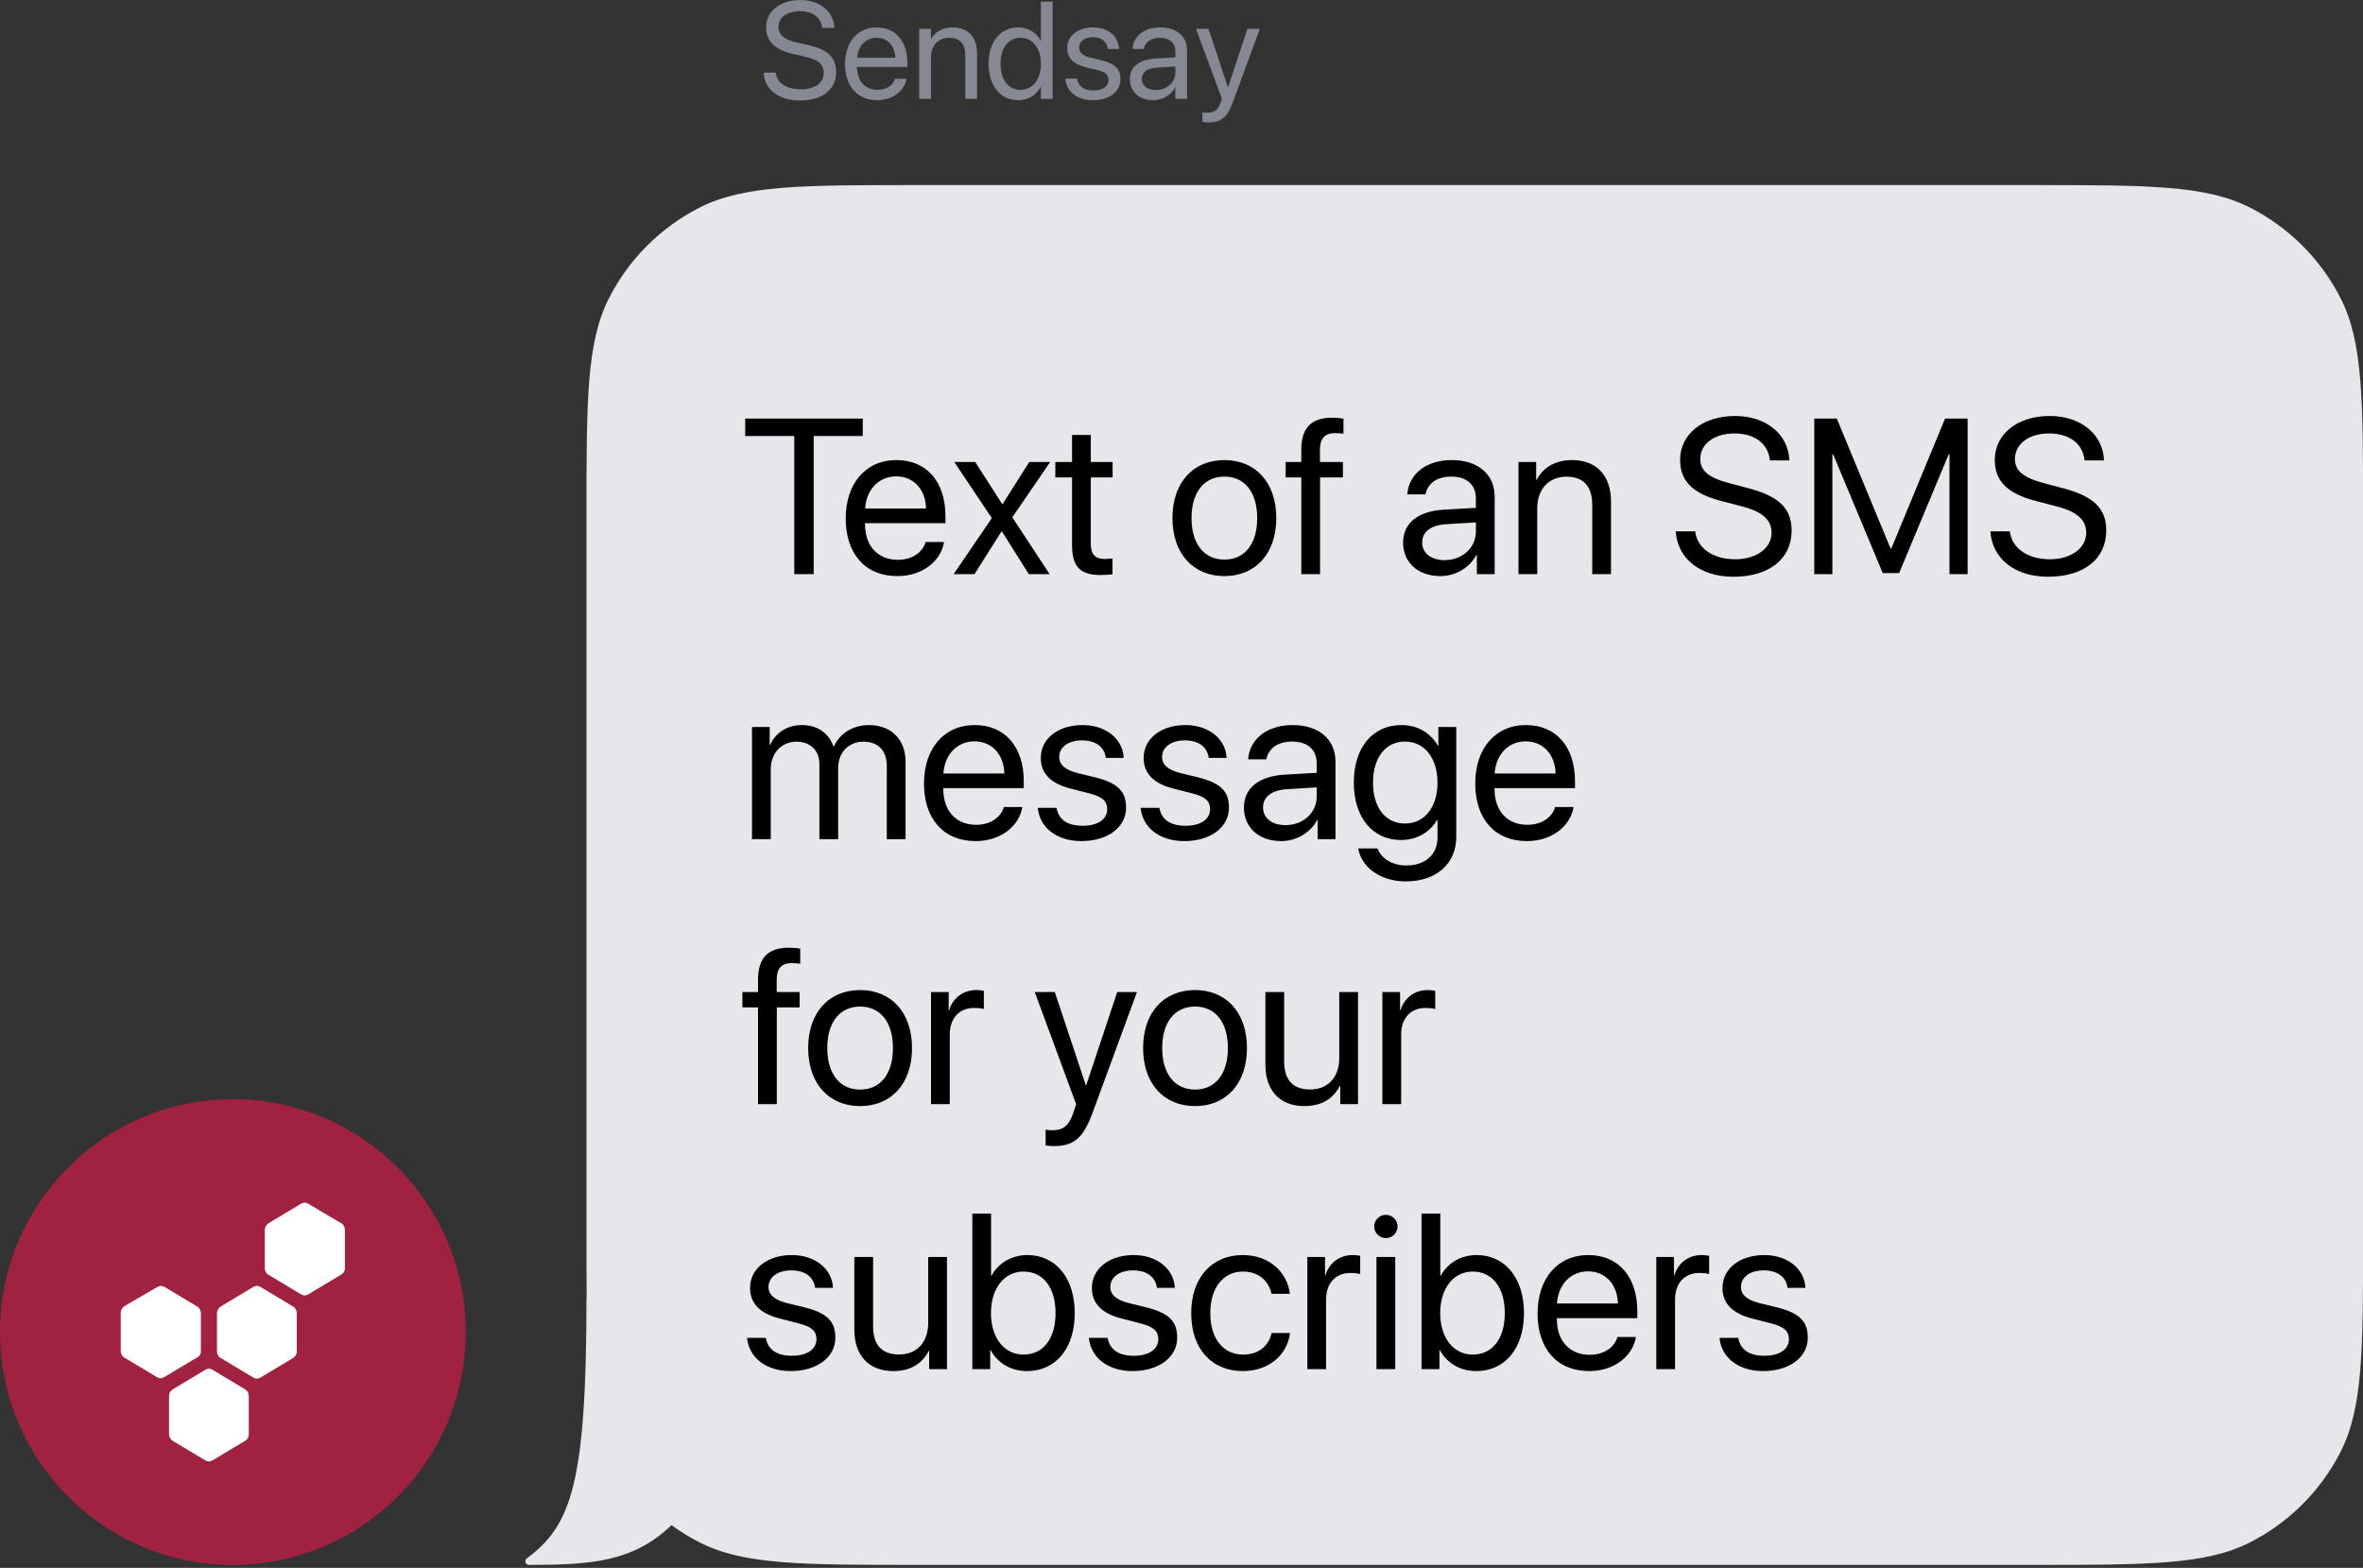
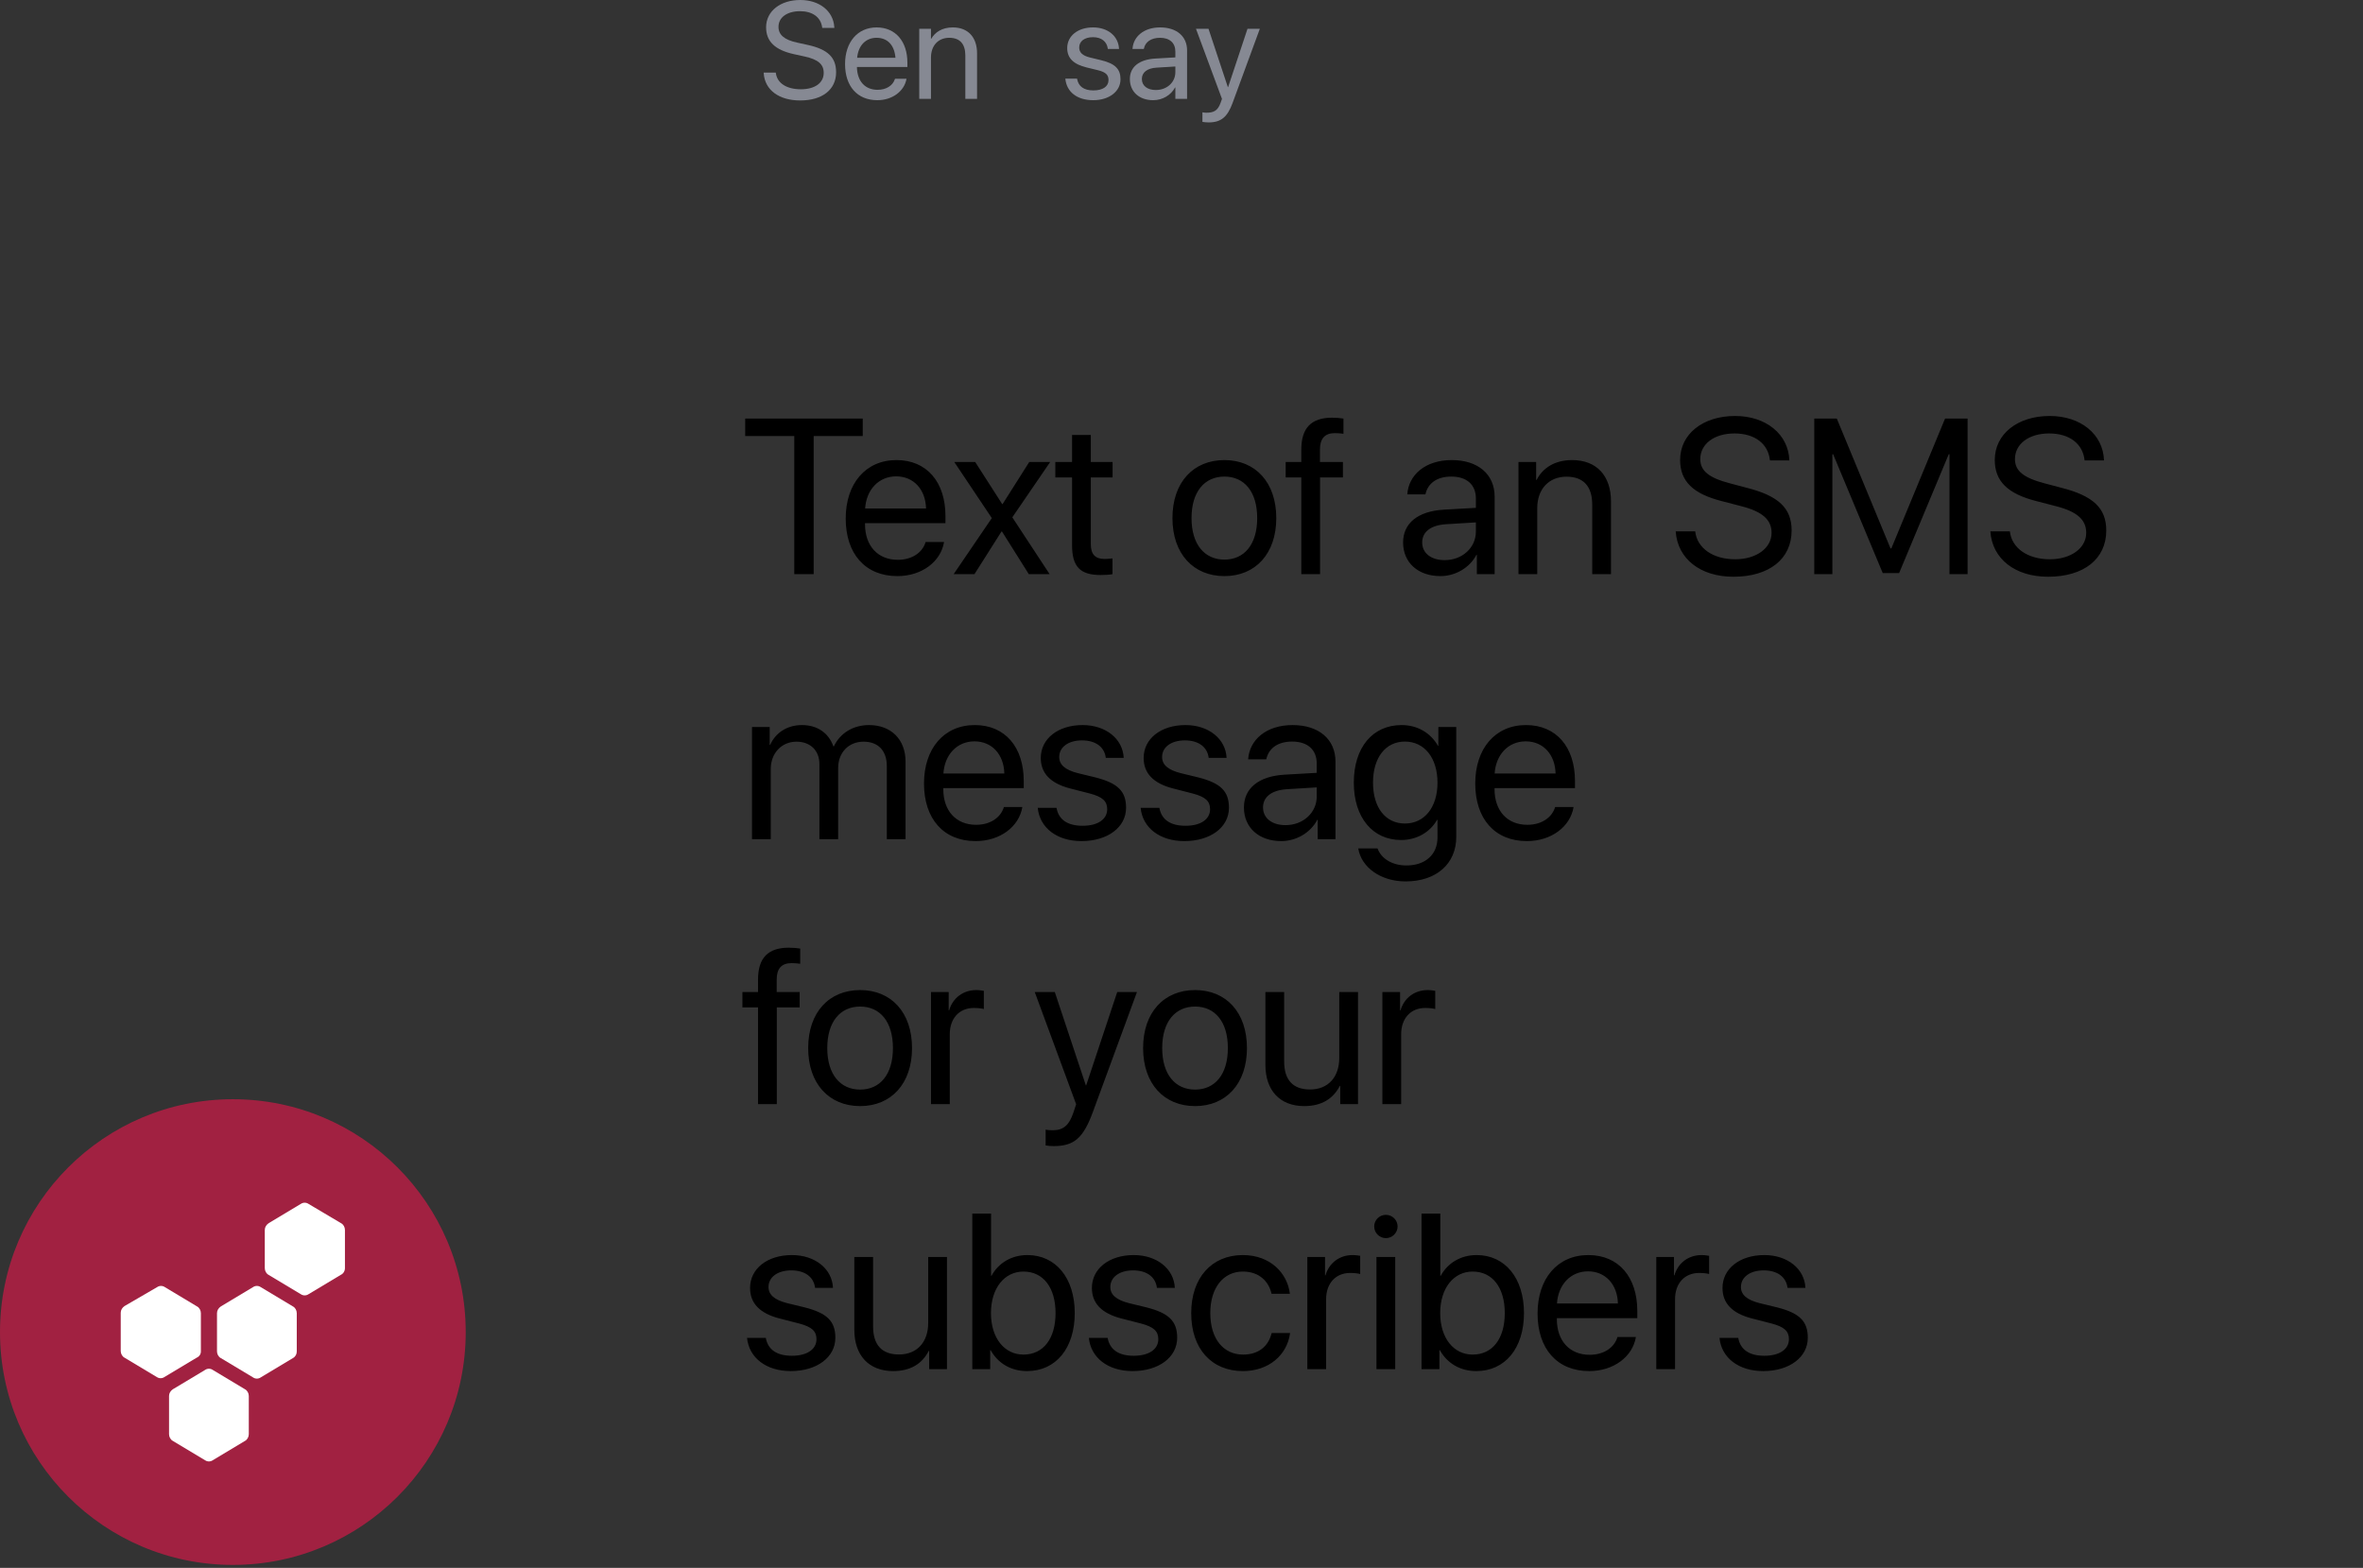
<svg xmlns="http://www.w3.org/2000/svg" width="214" height="142" viewBox="0 0 214 142" fill="none">
  <rect x="0" y="0" width="214" height="142" fill="#333333" stroke="none" />
-   <path d="M55.155 26.997C53.112 31.007 53.112 36.256 53.112 46.755V111.738C53.112 113.877 53.112 115.798 53.13 117.535C53.124 117.529 53.118 117.524 53.112 117.518C53.112 134.355 51.74 138.156 47.709 141.139C47.461 141.323 47.589 141.73 47.898 141.73C53.381 141.718 57.284 141.521 60.812 138.13C61.61 138.713 62.458 139.234 63.347 139.687C67.357 141.73 72.606 141.73 83.105 141.73H184.017C194.515 141.73 199.764 141.73 203.774 139.687C207.301 137.89 210.169 135.023 211.966 131.495C214.009 127.486 214.009 122.236 214.009 111.738V46.755C214.009 36.256 214.009 31.007 211.966 26.997C210.169 23.47 207.301 20.602 203.774 18.805C199.764 16.762 194.515 16.762 184.017 16.762H83.105C72.606 16.762 67.357 16.762 63.347 18.805C59.82 20.602 56.953 23.47 55.155 26.997Z" fill="#E5E7EB" />
  <path d="M73.689 52H71.932V39.49H67.488V37.908H78.133V39.49H73.689V52ZM81.16 43.143C79.568 43.143 78.455 44.363 78.348 46.053H83.865C83.826 44.353 82.762 43.143 81.16 43.143ZM83.826 49.09H85.496C85.203 50.867 83.484 52.176 81.268 52.176C78.357 52.176 76.59 50.154 76.59 46.961C76.59 43.807 78.387 41.668 81.189 41.668C83.934 41.668 85.623 43.66 85.623 46.736V47.381H78.338V47.478C78.338 49.422 79.481 50.701 81.307 50.701C82.596 50.701 83.543 50.047 83.826 49.09ZM90.74 48.133H90.701L88.25 52H86.365L89.822 46.922L86.424 41.844H88.318L90.76 45.652H90.799L93.211 41.844H95.106L91.678 46.853L95.057 52H93.172L90.74 48.133ZM97.088 39.393H98.787V41.844H100.76V43.24H98.787V49.275C98.787 50.203 99.178 50.623 100.047 50.623C100.242 50.623 100.633 50.594 100.75 50.574V52C100.545 52.049 100.076 52.078 99.676 52.078C97.811 52.078 97.088 51.316 97.088 49.363V43.24H95.574V41.844H97.088V39.393ZM110.887 52.176C108.074 52.176 106.18 50.154 106.18 46.922C106.18 43.68 108.074 41.668 110.887 41.668C113.689 41.668 115.584 43.68 115.584 46.922C115.584 50.154 113.689 52.176 110.887 52.176ZM110.887 50.682C112.684 50.682 113.855 49.315 113.855 46.922C113.855 44.529 112.684 43.162 110.887 43.162C109.09 43.162 107.908 44.529 107.908 46.922C107.908 49.315 109.09 50.682 110.887 50.682ZM117.85 52V43.24H116.434V41.844H117.85V40.711C117.85 38.758 118.758 37.83 120.633 37.83C121.014 37.83 121.424 37.869 121.668 37.908V39.285C121.463 39.256 121.18 39.227 120.896 39.227C119.979 39.227 119.539 39.715 119.539 40.721V41.844H121.619V43.24H119.549V52H117.85ZM130.828 50.73C132.43 50.73 133.66 49.607 133.66 48.143V47.312L130.945 47.478C129.578 47.566 128.797 48.172 128.797 49.129C128.797 50.096 129.607 50.73 130.828 50.73ZM130.447 52.176C128.426 52.176 127.068 50.955 127.068 49.129C127.068 47.391 128.406 46.297 130.75 46.16L133.66 45.994V45.145C133.66 43.904 132.84 43.162 131.434 43.162C130.125 43.162 129.305 43.777 129.09 44.773H127.449C127.566 43.016 129.07 41.668 131.473 41.668C133.855 41.668 135.359 42.957 135.359 44.978V52H133.748V50.252H133.709C133.104 51.414 131.814 52.176 130.447 52.176ZM137.518 52V41.844H139.119V43.465H139.158C139.725 42.371 140.809 41.668 142.381 41.668C144.607 41.668 145.896 43.103 145.896 45.408V52H144.197V45.711C144.197 44.07 143.426 43.172 141.863 43.172C140.262 43.172 139.217 44.305 139.217 46.023V52H137.518ZM151.756 48.123H153.523C153.689 49.647 155.135 50.652 157.146 50.652C159.051 50.652 160.438 49.647 160.438 48.26C160.438 47.068 159.607 46.336 157.713 45.848L155.906 45.379C153.309 44.715 152.156 43.572 152.156 41.658C152.156 39.315 154.207 37.674 157.137 37.674C159.939 37.674 161.971 39.334 162.049 41.697H160.291C160.135 40.184 158.914 39.256 157.078 39.256C155.252 39.256 153.982 40.203 153.982 41.58C153.982 42.645 154.764 43.279 156.678 43.777L158.152 44.168C161.072 44.9 162.254 46.023 162.254 48.045C162.254 50.623 160.223 52.234 156.98 52.234C153.992 52.234 151.922 50.613 151.756 48.123ZM178.191 52H176.551V41.141H176.482L171.99 51.902H170.506L166.014 41.141H165.945V52H164.305V37.908H166.346L171.209 49.666H171.287L176.15 37.908H178.191V52ZM180.252 48.123H182.02C182.186 49.647 183.631 50.652 185.643 50.652C187.547 50.652 188.934 49.647 188.934 48.26C188.934 47.068 188.104 46.336 186.209 45.848L184.402 45.379C181.805 44.715 180.652 43.572 180.652 41.658C180.652 39.315 182.703 37.674 185.633 37.674C188.436 37.674 190.467 39.334 190.545 41.697H188.787C188.631 40.184 187.41 39.256 185.574 39.256C183.748 39.256 182.479 40.203 182.479 41.58C182.479 42.645 183.26 43.279 185.174 43.777L186.648 44.168C189.568 44.9 190.75 46.023 190.75 48.045C190.75 50.623 188.719 52.234 185.477 52.234C182.488 52.234 180.418 50.613 180.252 48.123ZM68.103 76V65.844H69.705V67.465H69.744C70.223 66.391 71.258 65.668 72.625 65.668C74.012 65.668 75.037 66.371 75.477 67.602H75.516C76.082 66.391 77.273 65.668 78.699 65.668C80.711 65.668 82.01 66.977 82.01 68.988V76H80.311V69.379C80.311 67.992 79.539 67.172 78.201 67.172C76.853 67.172 75.906 68.168 75.906 69.545V76H74.207V69.193C74.207 67.973 73.387 67.172 72.127 67.172C70.779 67.172 69.803 68.227 69.803 69.633V76H68.103ZM88.25 67.143C86.658 67.143 85.545 68.363 85.438 70.053H90.955C90.916 68.353 89.852 67.143 88.25 67.143ZM90.916 73.09H92.586C92.293 74.867 90.574 76.176 88.357 76.176C85.447 76.176 83.68 74.154 83.68 70.961C83.68 67.807 85.477 65.668 88.279 65.668C91.023 65.668 92.713 67.66 92.713 70.736V71.381H85.428V71.478C85.428 73.422 86.57 74.701 88.397 74.701C89.686 74.701 90.633 74.047 90.916 73.09ZM94.256 68.647C94.256 66.908 95.809 65.668 98.045 65.668C100.145 65.668 101.688 66.918 101.766 68.637H100.145C100.027 67.66 99.236 67.055 97.986 67.055C96.746 67.055 95.926 67.67 95.926 68.559C95.926 69.262 96.463 69.731 97.615 70.023L99.188 70.404C101.238 70.922 101.98 71.664 101.98 73.158C101.98 74.926 100.311 76.176 97.938 76.176C95.711 76.176 94.158 74.965 93.982 73.168H95.682C95.867 74.223 96.668 74.789 98.045 74.789C99.422 74.789 100.271 74.203 100.271 73.285C100.271 72.562 99.852 72.172 98.709 71.869L96.922 71.41C95.135 70.951 94.256 70.033 94.256 68.647ZM103.572 68.647C103.572 66.908 105.125 65.668 107.361 65.668C109.461 65.668 111.004 66.918 111.082 68.637H109.461C109.344 67.66 108.553 67.055 107.303 67.055C106.062 67.055 105.242 67.67 105.242 68.559C105.242 69.262 105.779 69.731 106.932 70.023L108.504 70.404C110.555 70.922 111.297 71.664 111.297 73.158C111.297 74.926 109.627 76.176 107.254 76.176C105.027 76.176 103.475 74.965 103.299 73.168H104.998C105.184 74.223 105.984 74.789 107.361 74.789C108.738 74.789 109.588 74.203 109.588 73.285C109.588 72.562 109.168 72.172 108.025 71.869L106.238 71.41C104.451 70.951 103.572 70.033 103.572 68.647ZM116.414 74.731C118.016 74.731 119.246 73.607 119.246 72.143V71.312L116.531 71.478C115.164 71.566 114.383 72.172 114.383 73.129C114.383 74.096 115.193 74.731 116.414 74.731ZM116.033 76.176C114.012 76.176 112.654 74.955 112.654 73.129C112.654 71.391 113.992 70.297 116.336 70.16L119.246 69.994V69.144C119.246 67.904 118.426 67.162 117.02 67.162C115.711 67.162 114.891 67.777 114.676 68.773H113.035C113.152 67.016 114.656 65.668 117.059 65.668C119.441 65.668 120.945 66.957 120.945 68.978V76H119.334V74.252H119.295C118.689 75.414 117.4 76.176 116.033 76.176ZM127.234 74.584C129.002 74.584 130.184 73.119 130.184 70.883C130.184 68.647 129.002 67.162 127.234 67.162C125.486 67.162 124.344 68.607 124.344 70.883C124.344 73.158 125.486 74.584 127.234 74.584ZM127.293 79.828C125.057 79.828 123.289 78.568 123.006 76.84H124.754C125.086 77.768 126.092 78.383 127.361 78.383C129.119 78.383 130.184 77.367 130.184 75.853V74.252H130.145C129.52 75.356 128.318 76.078 126.893 76.078C124.305 76.078 122.605 74.037 122.605 70.883C122.605 67.699 124.305 65.668 126.932 65.668C128.367 65.668 129.559 66.371 130.232 67.553H130.262V65.844H131.883V75.795C131.883 78.217 130.096 79.828 127.293 79.828ZM138.172 67.143C136.58 67.143 135.467 68.363 135.359 70.053H140.877C140.838 68.353 139.773 67.143 138.172 67.143ZM140.838 73.09H142.508C142.215 74.867 140.496 76.176 138.279 76.176C135.369 76.176 133.602 74.154 133.602 70.961C133.602 67.807 135.398 65.668 138.201 65.668C140.945 65.668 142.635 67.66 142.635 70.736V71.381H135.35V71.478C135.35 73.422 136.492 74.701 138.318 74.701C139.607 74.701 140.555 74.047 140.838 73.09ZM68.65 100V91.24H67.234V89.844H68.65V88.711C68.65 86.758 69.559 85.83 71.434 85.83C71.814 85.83 72.225 85.869 72.469 85.908V87.285C72.264 87.256 71.981 87.227 71.697 87.227C70.779 87.227 70.34 87.715 70.34 88.721V89.844H72.42V91.24H70.35V100H68.65ZM77.898 100.176C75.086 100.176 73.191 98.154 73.191 94.922C73.191 91.68 75.086 89.668 77.898 89.668C80.701 89.668 82.596 91.68 82.596 94.922C82.596 98.154 80.701 100.176 77.898 100.176ZM77.898 98.682C79.695 98.682 80.867 97.314 80.867 94.922C80.867 92.529 79.695 91.162 77.898 91.162C76.102 91.162 74.92 92.529 74.92 94.922C74.92 97.314 76.102 98.682 77.898 98.682ZM84.314 100V89.844H85.916V91.504H85.955C86.287 90.381 87.225 89.668 88.416 89.668C88.709 89.668 88.963 89.717 89.1 89.736V91.387C88.963 91.338 88.602 91.289 88.191 91.289C86.873 91.289 86.014 92.236 86.014 93.672V100H84.314ZM95.428 103.799C95.223 103.799 94.881 103.779 94.695 103.74V102.314C94.881 102.354 95.144 102.363 95.359 102.363C96.307 102.363 96.834 101.904 97.225 100.723L97.459 100.01L93.709 89.844H95.525L98.338 98.301H98.367L101.18 89.844H102.967L98.973 100.713C98.103 103.086 97.264 103.799 95.428 103.799ZM108.23 100.176C105.418 100.176 103.523 98.154 103.523 94.922C103.523 91.68 105.418 89.668 108.23 89.668C111.033 89.668 112.928 91.68 112.928 94.922C112.928 98.154 111.033 100.176 108.23 100.176ZM108.23 98.682C110.027 98.682 111.199 97.314 111.199 94.922C111.199 92.529 110.027 91.162 108.23 91.162C106.434 91.162 105.252 92.529 105.252 94.922C105.252 97.314 106.434 98.682 108.23 98.682ZM122.986 89.844V100H121.375V98.35H121.336C120.73 99.522 119.676 100.176 118.113 100.176C115.896 100.176 114.598 98.74 114.598 96.436V89.844H116.297V96.133C116.297 97.783 117.068 98.672 118.641 98.672C120.291 98.672 121.287 97.539 121.287 95.811V89.844H122.986ZM125.193 100V89.844H126.795V91.504H126.834C127.166 90.381 128.104 89.668 129.295 89.668C129.588 89.668 129.842 89.717 129.979 89.736V91.387C129.842 91.338 129.48 91.289 129.07 91.289C127.752 91.289 126.893 92.236 126.893 93.672V100H125.193ZM67.928 116.646C67.928 114.908 69.481 113.668 71.717 113.668C73.816 113.668 75.359 114.918 75.438 116.637H73.816C73.699 115.66 72.908 115.055 71.658 115.055C70.418 115.055 69.598 115.67 69.598 116.559C69.598 117.262 70.135 117.73 71.287 118.023L72.859 118.404C74.91 118.922 75.652 119.664 75.652 121.158C75.652 122.926 73.982 124.176 71.609 124.176C69.383 124.176 67.83 122.965 67.654 121.168H69.353C69.539 122.223 70.34 122.789 71.717 122.789C73.094 122.789 73.943 122.203 73.943 121.285C73.943 120.562 73.523 120.172 72.381 119.869L70.594 119.41C68.807 118.951 67.928 118.033 67.928 116.646ZM85.76 113.844V124H84.148V122.35H84.109C83.504 123.521 82.449 124.176 80.887 124.176C78.67 124.176 77.371 122.74 77.371 120.436V113.844H79.07V120.133C79.07 121.783 79.842 122.672 81.414 122.672C83.064 122.672 84.061 121.539 84.061 119.811V113.844H85.76ZM93.016 124.176C91.531 124.176 90.369 123.453 89.715 122.281H89.676V124H88.055V109.908H89.754V115.543H89.793C90.428 114.381 91.609 113.668 93.045 113.668C95.603 113.668 97.332 115.738 97.332 118.922C97.332 122.115 95.613 124.176 93.016 124.176ZM92.684 115.162C90.965 115.162 89.744 116.666 89.744 118.922C89.744 121.188 90.965 122.682 92.684 122.682C94.481 122.682 95.594 121.246 95.594 118.922C95.594 116.617 94.481 115.162 92.684 115.162ZM98.885 116.646C98.885 114.908 100.438 113.668 102.674 113.668C104.773 113.668 106.316 114.918 106.395 116.637H104.773C104.656 115.66 103.865 115.055 102.615 115.055C101.375 115.055 100.555 115.67 100.555 116.559C100.555 117.262 101.092 117.73 102.244 118.023L103.816 118.404C105.867 118.922 106.609 119.664 106.609 121.158C106.609 122.926 104.939 124.176 102.566 124.176C100.34 124.176 98.787 122.965 98.611 121.168H100.311C100.496 122.223 101.297 122.789 102.674 122.789C104.051 122.789 104.9 122.203 104.9 121.285C104.9 120.562 104.48 120.172 103.338 119.869L101.551 119.41C99.764 118.951 98.885 118.033 98.885 116.646ZM116.814 117.174H115.154C114.91 116.07 114.051 115.162 112.557 115.162C110.799 115.162 109.607 116.617 109.607 118.922C109.607 121.285 110.818 122.682 112.576 122.682C113.963 122.682 114.871 121.949 115.164 120.729H116.834C116.57 122.75 114.871 124.176 112.566 124.176C109.754 124.176 107.879 122.193 107.879 118.922C107.879 115.719 109.744 113.668 112.547 113.668C115.086 113.668 116.6 115.348 116.814 117.174ZM118.396 124V113.844H119.998V115.504H120.037C120.369 114.381 121.307 113.668 122.498 113.668C122.791 113.668 123.045 113.717 123.182 113.736V115.387C123.045 115.338 122.684 115.289 122.273 115.289C120.955 115.289 120.096 116.236 120.096 117.672V124H118.396ZM124.656 124V113.844H126.355V124H124.656ZM125.506 112.135C124.93 112.135 124.451 111.656 124.451 111.08C124.451 110.494 124.93 110.025 125.506 110.025C126.092 110.025 126.57 110.494 126.57 111.08C126.57 111.656 126.092 112.135 125.506 112.135ZM133.699 124.176C132.215 124.176 131.053 123.453 130.398 122.281H130.359V124H128.738V109.908H130.438V115.543H130.477C131.111 114.381 132.293 113.668 133.729 113.668C136.287 113.668 138.016 115.738 138.016 118.922C138.016 122.115 136.297 124.176 133.699 124.176ZM133.367 115.162C131.648 115.162 130.428 116.666 130.428 118.922C130.428 121.188 131.648 122.682 133.367 122.682C135.164 122.682 136.277 121.246 136.277 118.922C136.277 116.617 135.164 115.162 133.367 115.162ZM143.816 115.143C142.225 115.143 141.111 116.363 141.004 118.053H146.521C146.482 116.354 145.418 115.143 143.816 115.143ZM146.482 121.09H148.152C147.859 122.867 146.141 124.176 143.924 124.176C141.014 124.176 139.246 122.154 139.246 118.961C139.246 115.807 141.043 113.668 143.846 113.668C146.59 113.668 148.279 115.66 148.279 118.736V119.381H140.994V119.479C140.994 121.422 142.137 122.701 143.963 122.701C145.252 122.701 146.199 122.047 146.482 121.09ZM149.998 124V113.844H151.6V115.504H151.639C151.971 114.381 152.908 113.668 154.1 113.668C154.393 113.668 154.646 113.717 154.783 113.736V115.387C154.646 115.338 154.285 115.289 153.875 115.289C152.557 115.289 151.697 116.236 151.697 117.672V124H149.998ZM155.994 116.646C155.994 114.908 157.547 113.668 159.783 113.668C161.883 113.668 163.426 114.918 163.504 116.637H161.883C161.766 115.66 160.975 115.055 159.725 115.055C158.484 115.055 157.664 115.67 157.664 116.559C157.664 117.262 158.201 117.73 159.354 118.023L160.926 118.404C162.977 118.922 163.719 119.664 163.719 121.158C163.719 122.926 162.049 124.176 159.676 124.176C157.449 124.176 155.896 122.965 155.721 121.168H157.42C157.605 122.223 158.406 122.789 159.783 122.789C161.16 122.789 162.01 122.203 162.01 121.285C162.01 120.562 161.59 120.172 160.447 119.869L158.66 119.41C156.873 118.951 155.994 118.033 155.994 116.646Z" fill="black" />
  <path d="M0 120.642C0 108.995 9.442 99.554 21.088 99.554C32.735 99.554 42.177 108.995 42.177 120.642C42.177 132.289 32.735 141.731 21.088 141.731C9.442 141.731 0 132.289 0 120.642Z" fill="#A12141" />
  <path d="M22.532 129.893V126.429C22.532 126.179 22.393 125.929 22.185 125.821L19.268 124.071C19.059 123.928 18.782 123.928 18.573 124.071L15.656 125.821C15.447 125.964 15.309 126.179 15.309 126.429V129.893C15.309 130.143 15.447 130.393 15.656 130.501L18.573 132.251C18.782 132.394 19.059 132.394 19.268 132.251L22.185 130.501C22.393 130.393 22.532 130.143 22.532 129.893Z" fill="white" />
  <path d="M18.192 122.393V118.928C18.192 118.678 18.053 118.428 17.845 118.321L14.928 116.57C14.719 116.428 14.441 116.428 14.233 116.57L11.281 118.285C11.072 118.428 10.934 118.642 10.934 118.892V122.357C10.934 122.607 11.072 122.857 11.281 122.964L14.198 124.714C14.406 124.857 14.684 124.857 14.893 124.714L17.81 122.964C18.053 122.857 18.192 122.643 18.192 122.393Z" fill="white" />
  <path d="M26.876 122.393V118.928C26.876 118.678 26.737 118.428 26.529 118.321L23.611 116.57C23.403 116.428 23.125 116.428 22.917 116.57L20 118.321C19.791 118.464 19.652 118.678 19.652 118.928V122.393C19.652 122.643 19.791 122.893 20 123L22.917 124.75C23.125 124.893 23.403 124.893 23.611 124.75L26.529 123C26.772 122.857 26.876 122.643 26.876 122.393Z" fill="white" />
  <path d="M31.239 114.856V111.391C31.239 111.141 31.1 110.891 30.892 110.784L27.94 109.034C27.731 108.891 27.453 108.891 27.245 109.034L24.328 110.784C24.119 110.927 23.98 111.141 23.98 111.391V114.856C23.98 115.106 24.119 115.356 24.328 115.463L27.245 117.213C27.453 117.356 27.731 117.356 27.94 117.213L30.857 115.463C31.1 115.356 31.239 115.106 31.239 114.856Z" fill="white" />
  <path d="M72.467 9.098C74.481 9.098 75.72 8.11 75.72 6.547V6.541C75.72 5.199 74.963 4.467 73.157 4.07L72.181 3.856C71.034 3.606 70.503 3.155 70.503 2.435V2.429C70.503 1.58 71.271 1.019 72.449 1.013C73.566 1.013 74.316 1.544 74.451 2.441L74.463 2.526H75.561L75.555 2.435C75.457 0.995 74.2 0 72.48 0C70.667 0 69.386 1.013 69.38 2.459V2.465C69.38 3.753 70.185 4.528 71.906 4.906L72.882 5.12C74.091 5.388 74.597 5.821 74.597 6.596V6.602C74.597 7.512 73.798 8.085 72.528 8.085C71.253 8.085 70.399 7.542 70.271 6.657L70.258 6.572H69.16L69.166 6.657C69.276 8.164 70.564 9.098 72.467 9.098Z" fill="#868993" />
  <path d="M79.454 9.074C80.839 9.074 81.877 8.244 82.084 7.194L82.096 7.133H81.053L81.035 7.188C80.852 7.731 80.284 8.134 79.479 8.134C78.35 8.134 77.63 7.371 77.605 6.065H82.176V5.675C82.176 3.771 81.12 2.483 79.387 2.483C77.654 2.483 76.531 3.832 76.531 5.797V5.803C76.531 7.798 77.63 9.074 79.454 9.074ZM79.381 3.423C80.308 3.423 80.992 4.003 81.096 5.235H77.624C77.74 4.052 78.46 3.423 79.381 3.423Z" fill="#868993" />
  <path d="M83.25 8.952H84.311V5.217C84.311 4.137 84.964 3.423 85.965 3.423C86.941 3.423 87.423 3.991 87.423 5.022V8.952H88.485V4.833C88.485 3.387 87.68 2.483 86.288 2.483C85.324 2.483 84.677 2.917 84.336 3.509H84.311V2.606H83.25V8.952Z" fill="#868993" />
-   <path d="M92.226 9.074C93.135 9.074 93.843 8.616 94.239 7.878H94.264V8.952H95.325V0.146H94.264V3.667H94.239C93.843 2.935 93.104 2.483 92.207 2.483C90.615 2.483 89.528 3.771 89.528 5.772V5.779C89.528 7.78 90.603 9.074 92.226 9.074ZM92.433 8.134C91.31 8.134 90.615 7.237 90.615 5.779V5.772C90.615 4.326 91.31 3.423 92.433 3.423C93.501 3.423 94.27 4.357 94.27 5.772V5.779C94.27 7.2 93.507 8.134 92.433 8.134Z" fill="#868993" />
  <path d="M99.011 9.074C100.427 9.074 101.476 8.293 101.476 7.182V7.176C101.476 6.273 101.012 5.766 99.731 5.455L98.724 5.211C98.022 5.04 97.736 4.741 97.736 4.308V4.302C97.736 3.741 98.212 3.368 98.981 3.368C99.768 3.368 100.237 3.777 100.323 4.393L100.329 4.436H101.342L101.336 4.357C101.257 3.295 100.372 2.483 98.981 2.483C97.608 2.483 96.65 3.258 96.65 4.351V4.357C96.65 5.272 97.229 5.827 98.425 6.114L99.432 6.358C100.152 6.535 100.39 6.791 100.39 7.249V7.255C100.39 7.829 99.877 8.189 99.017 8.189C98.151 8.189 97.681 7.817 97.553 7.182L97.54 7.121H96.479L96.485 7.176C96.613 8.311 97.516 9.074 99.011 9.074Z" fill="#868993" />
  <path d="M104.436 9.074C105.284 9.074 106.047 8.616 106.419 7.92H106.443V8.952H107.505V4.564C107.505 3.295 106.565 2.483 105.064 2.483C103.569 2.483 102.66 3.326 102.568 4.369L102.562 4.436H103.587L103.6 4.381C103.722 3.814 104.234 3.423 105.052 3.423C105.937 3.423 106.443 3.893 106.443 4.668V5.199L104.625 5.303C103.166 5.388 102.324 6.065 102.324 7.145V7.158C102.324 8.311 103.173 9.074 104.436 9.074ZM103.411 7.158V7.145C103.411 6.554 103.899 6.175 104.747 6.126L106.443 6.023V6.541C106.443 7.463 105.674 8.152 104.674 8.152C103.911 8.152 103.411 7.768 103.411 7.158Z" fill="#868993" />
  <path d="M109.464 11.087C110.611 11.087 111.166 10.562 111.618 9.348L114.095 2.606H112.978L111.221 7.89H111.197L109.445 2.606H108.31L110.666 8.958L110.538 9.318C110.281 10.038 109.909 10.209 109.238 10.209C109.11 10.209 108.988 10.19 108.896 10.172V11.039C109.03 11.063 109.256 11.087 109.464 11.087Z" fill="#868993" />
</svg>